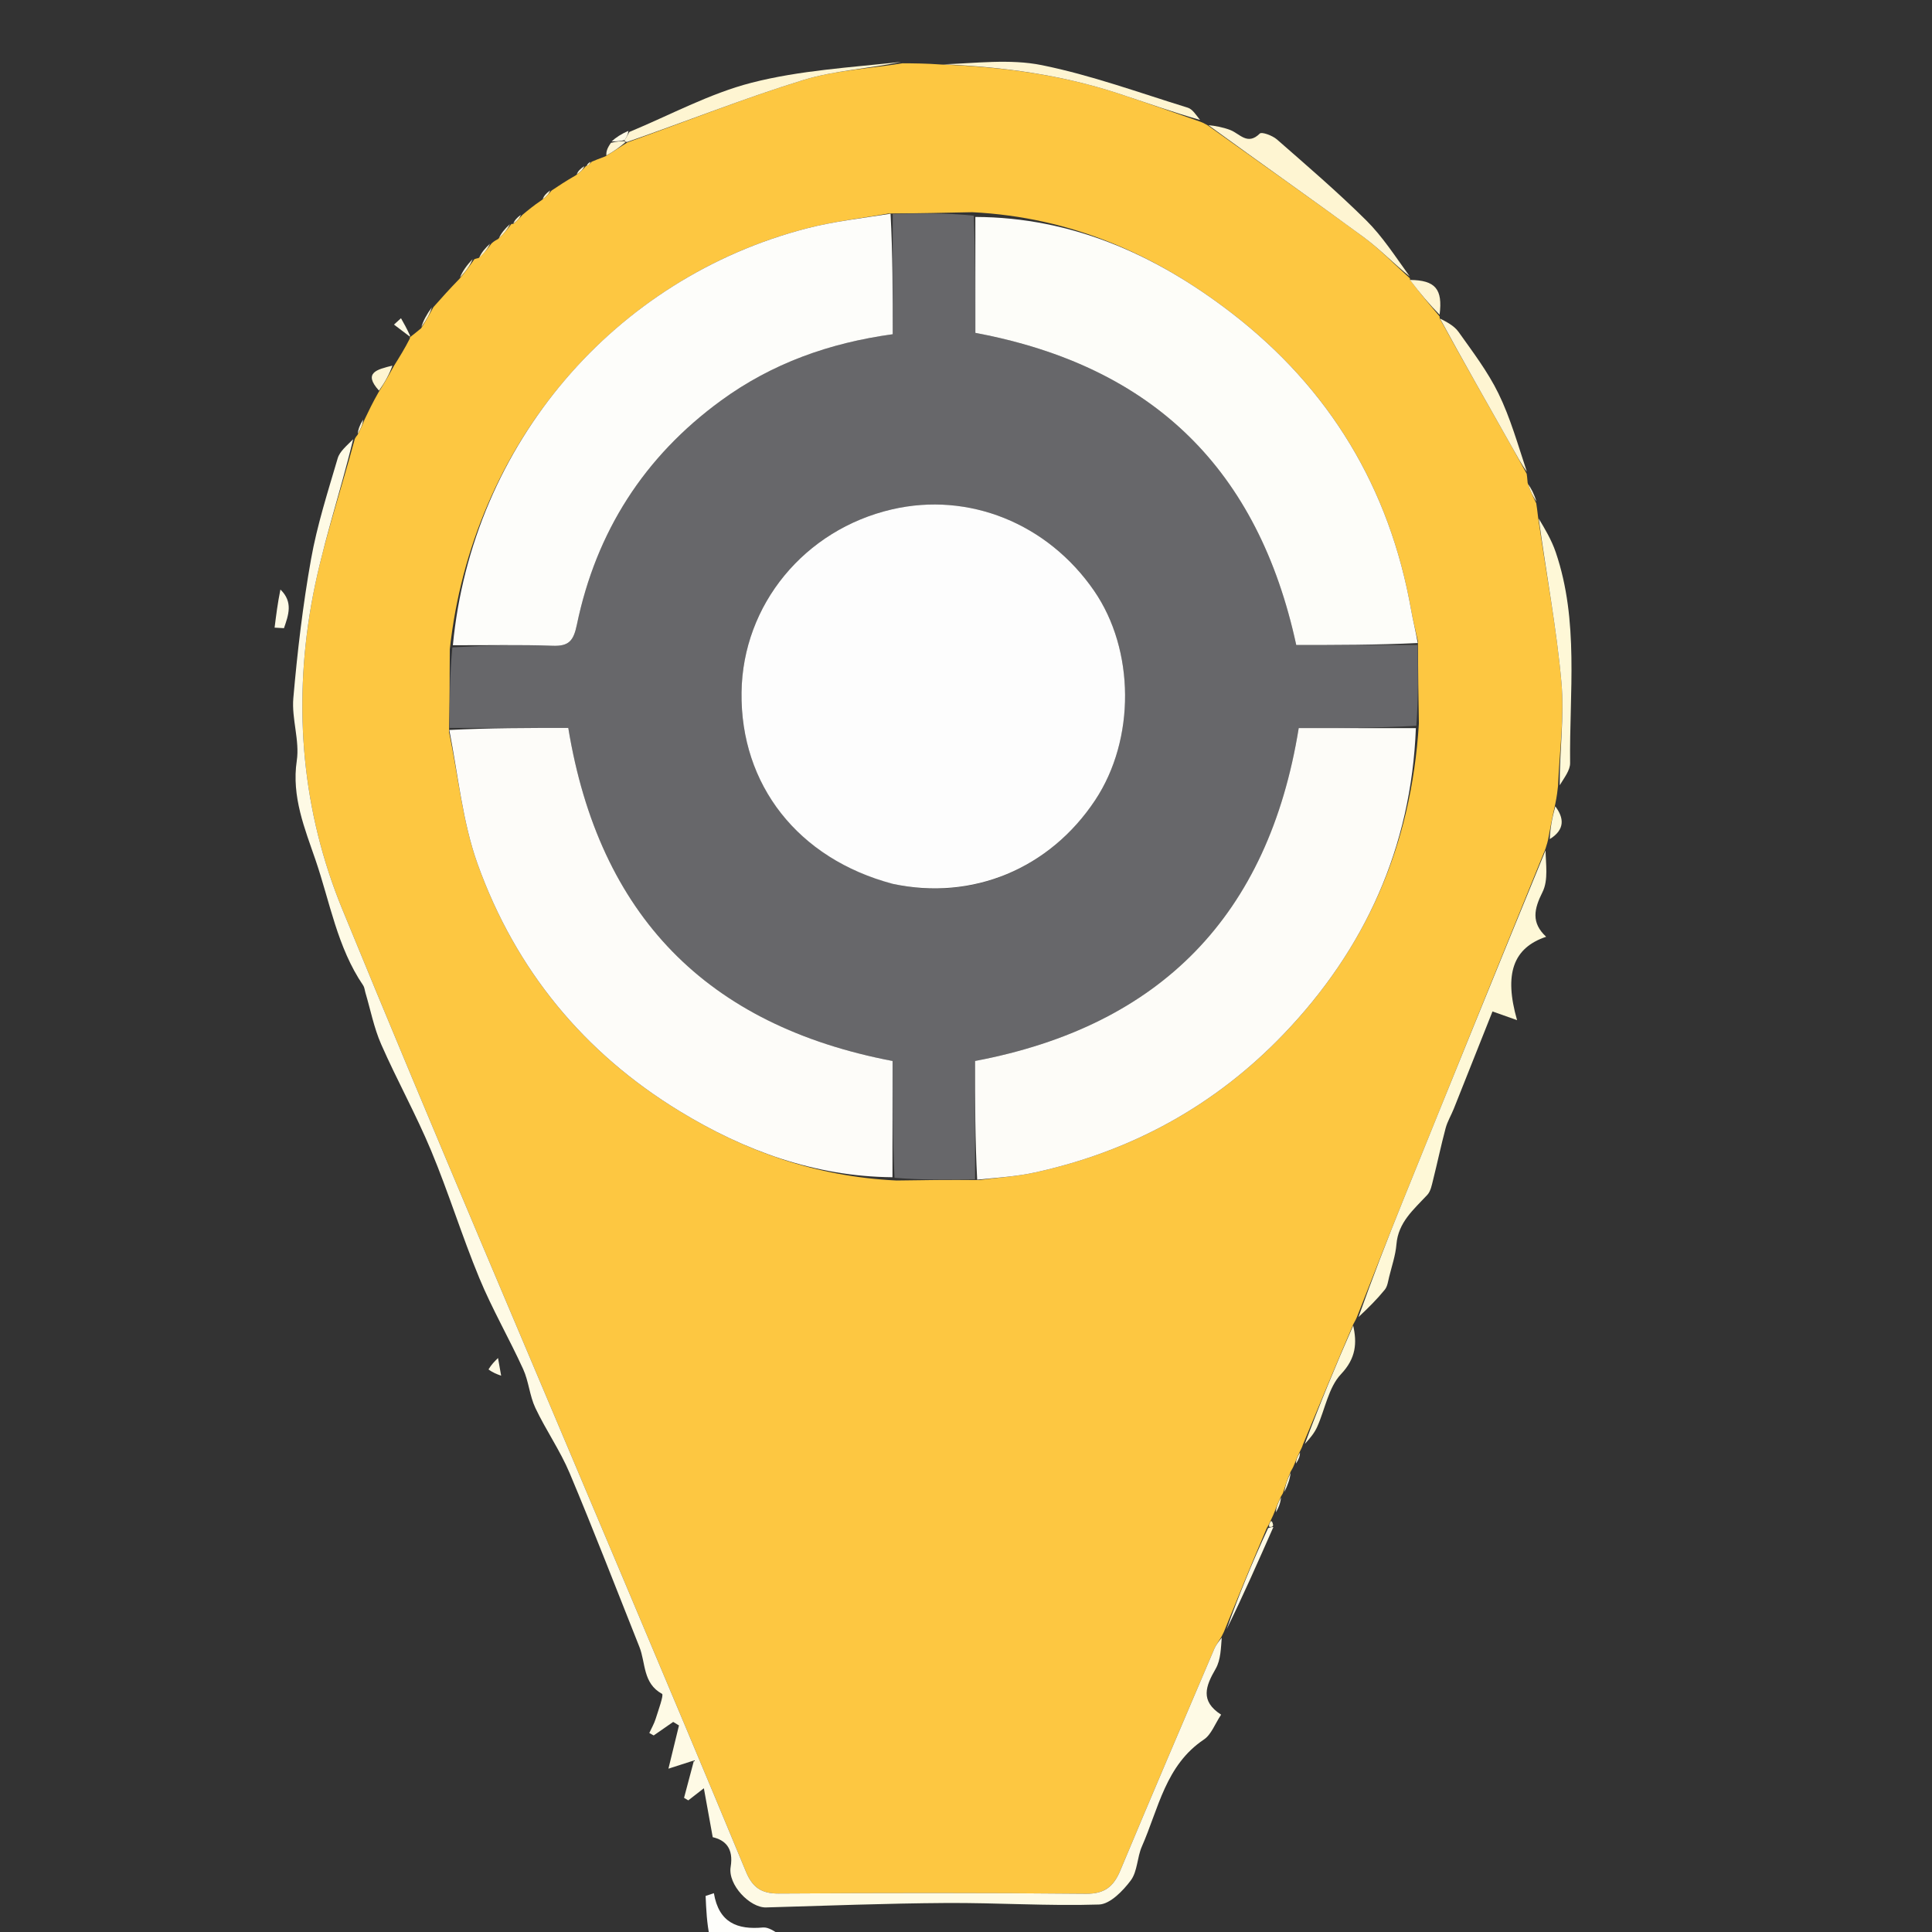
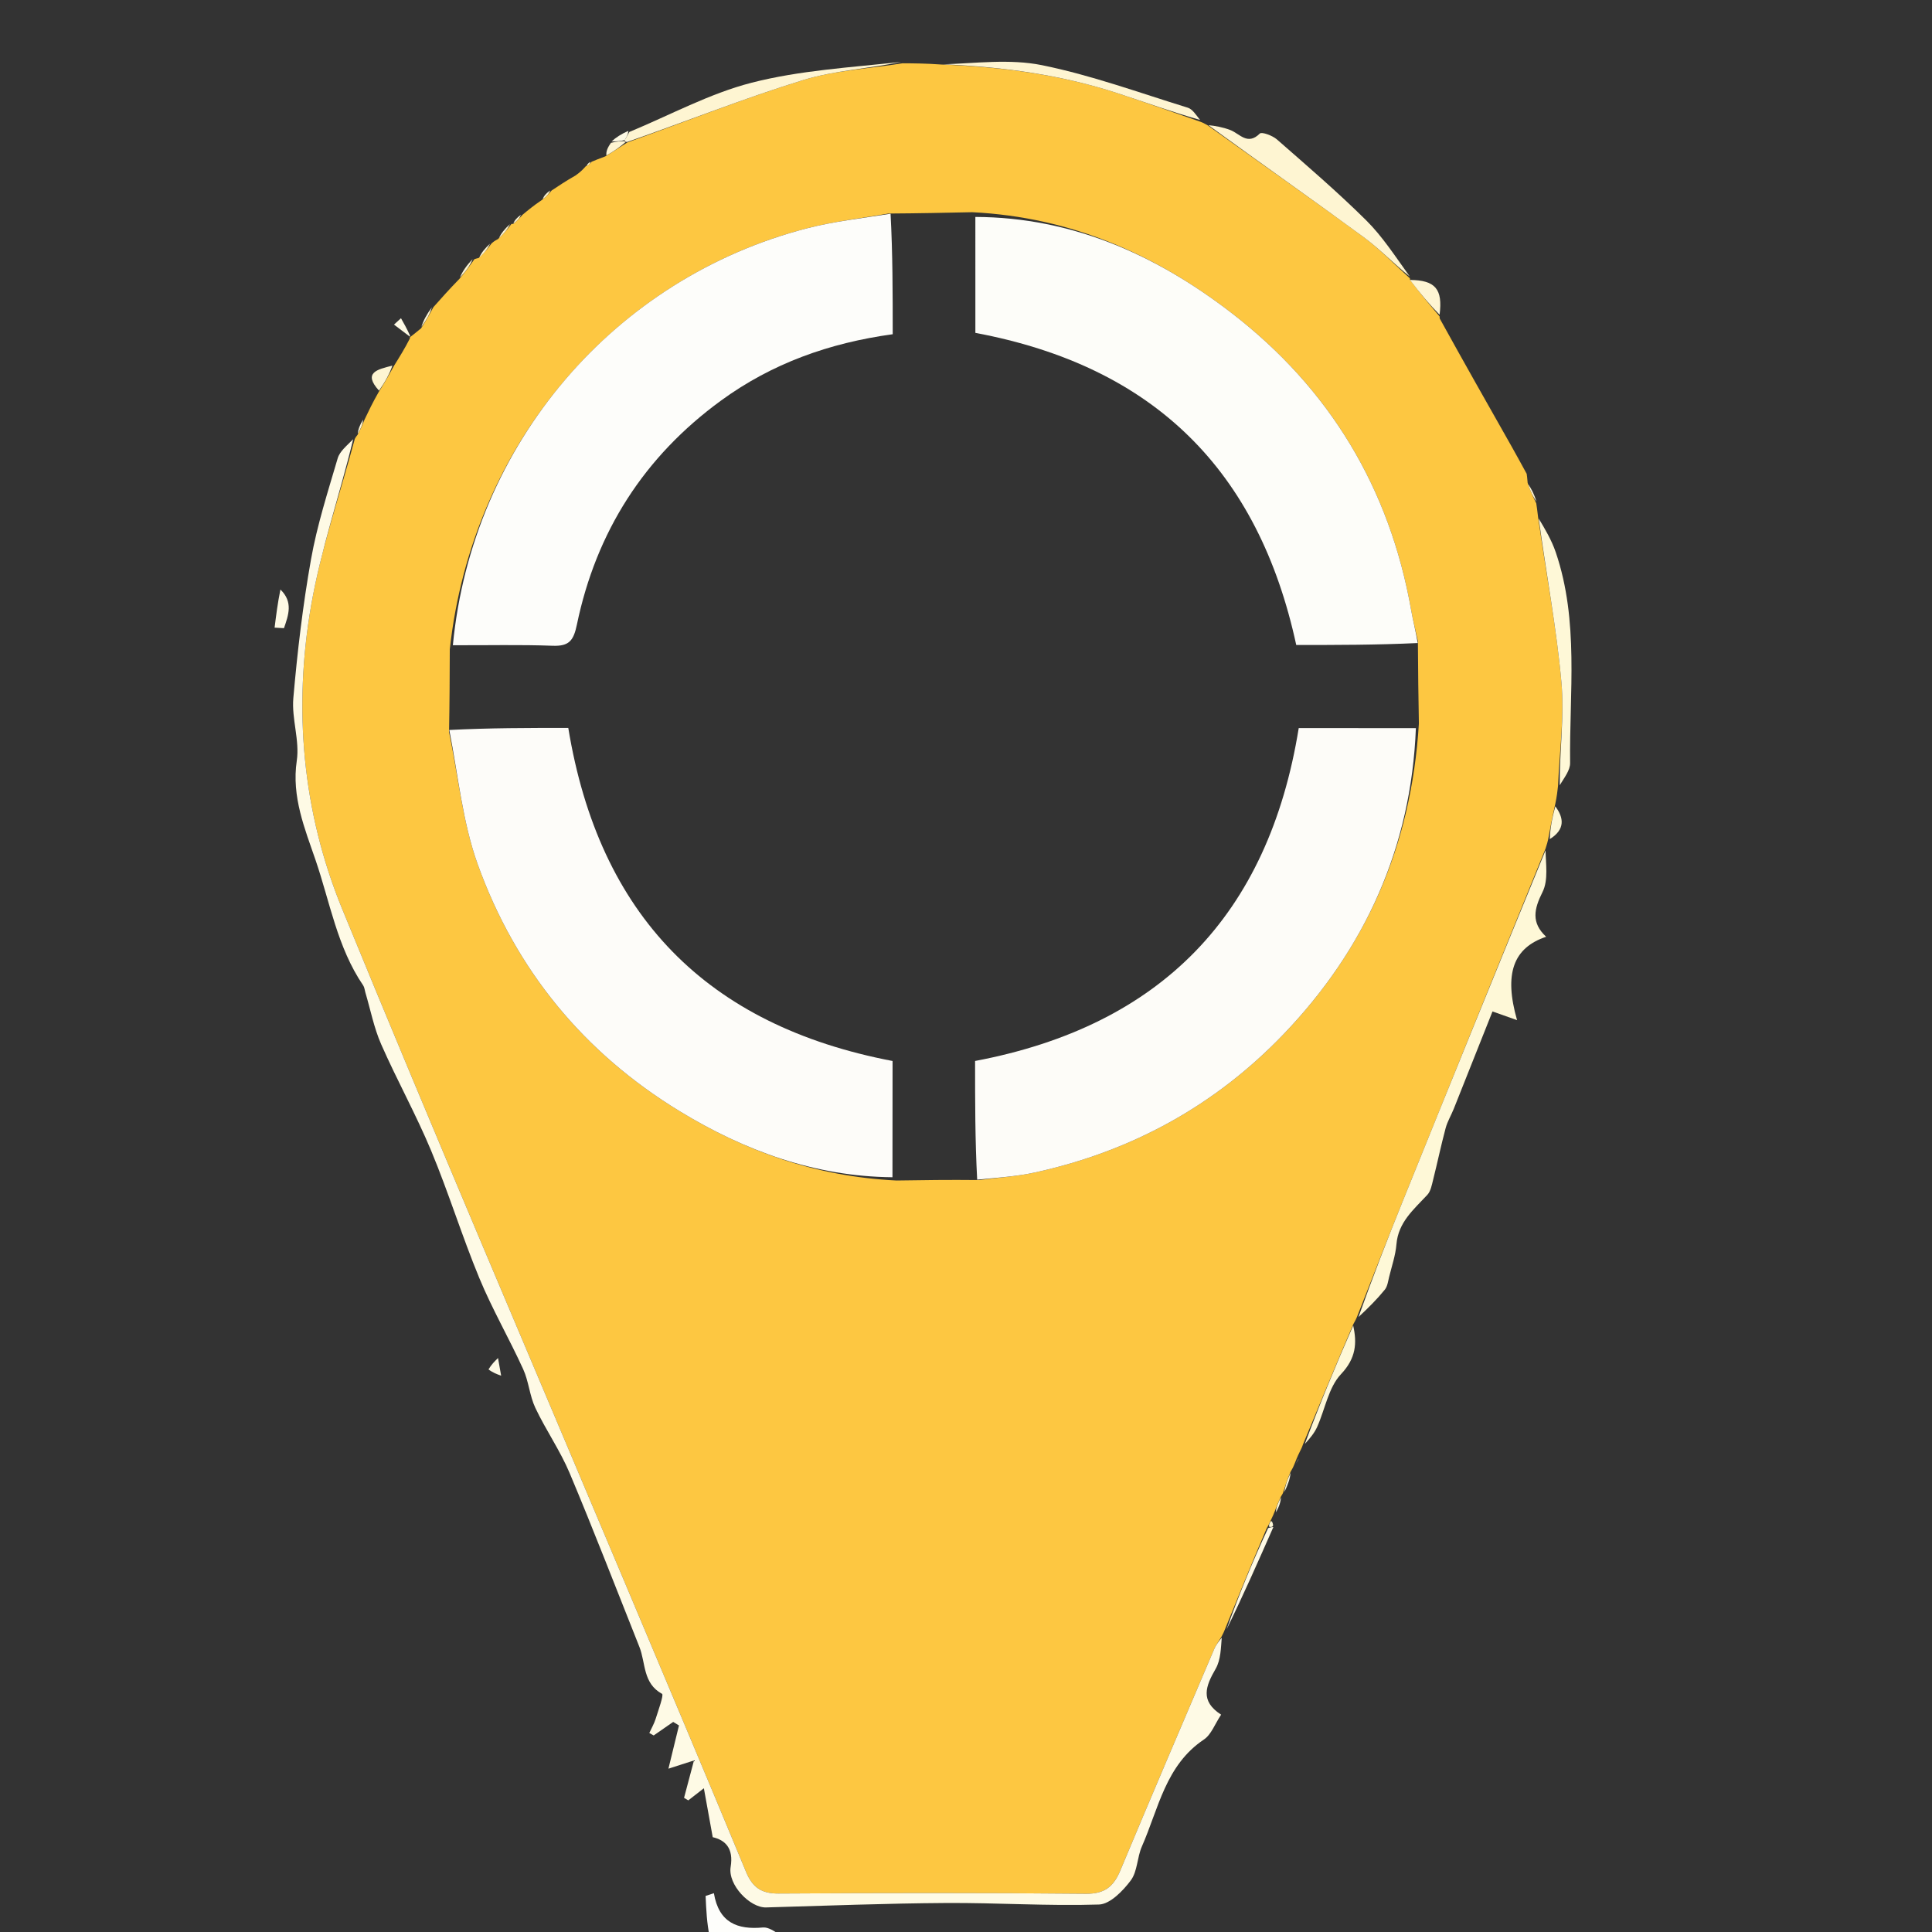
<svg xmlns="http://www.w3.org/2000/svg" version="1.1" id="Layer_1" x="0px" y="0px" width="100%" viewBox="0 0 396 396" enable-background="new 0 0 396 396" xml:space="preserve">
  <rect x="0" y="0" width="396" height="396" fill="#333333" stroke="none" />
  <path fill="#FEFEFB" opacity="1" stroke="none" d=" M145.466,397   C144.876,394.202 144.752,391.404 144.628,388.605   C145.193,388.42 145.759,388.235 146.324,388.049   C147.341,394.12 151.169,395.555 156.37,395.075   C157.478,394.973 158.673,395.815 159.914,396.611   C155.311,397 150.621,397 145.466,397  z" />
  <path fill="#FDC741" opacity="1" stroke="none" d=" M267.084,296.021   C266.972,296.359 266.861,296.697 266.463,297.46   C265.894,298.615 265.612,299.343 265.329,300.072   C265.187,300.436 265.044,300.799 264.559,301.606   C263.802,303.367 263.388,304.684 262.975,306.002   C262.975,306.002 262.823,306.352 262.559,306.734   C261.922,308.092 261.548,309.067 261.175,310.042   C261.04,310.381 260.904,310.719 260.526,311.501   C260.156,312.281 260.029,312.618 259.655,313.195   C256.624,320.292 253.84,327.15 251.056,334.007   C250.934,334.323 250.811,334.638 250.404,335.405   C249.703,336.565 249.202,337.236 248.883,337.985   C242.442,353.105 235.971,368.212 229.637,383.376   C228.259,386.675 226.448,388.201 222.571,388.163   C201.582,387.954 180.589,387.985 159.599,388.118   C156.046,388.141 154.227,386.848 152.894,383.623   C144.762,363.956 136.475,344.354 128.223,324.737   C108.814,278.597 89.097,232.584 70.12,186.268   C61.967,166.37 60.092,145.231 63.782,124.043   C65.79,112.513 69.681,101.311 72.723,89.961   C72.723,89.961 72.94,89.532 73.276,89.148   C73.992,87.821 74.373,86.877 74.754,85.932   C75.563,84.233 76.371,82.533 77.587,80.411   C78.926,78.303 79.857,76.616 80.789,74.93   C81.865,73.203 82.942,71.476 84.012,69.379   C84.006,69.01 84.057,69.1 84.057,69.1   C84.672,68.624 85.287,68.147 86.3,67.299   C87.417,65.596 88.135,64.265 88.853,62.934   C90.463,61.117 92.072,59.3 94.155,57.171   C95.495,55.618 96.36,54.377 97.226,53.135   C97.226,53.135 97.602,52.978 98.094,52.893   C99.301,51.846 100.017,50.884 100.732,49.922   C101.002,49.672 101.271,49.422 102.075,49.002   C103.348,47.856 104.088,46.88 104.828,45.904   C104.828,45.904 104.918,45.918 105.231,45.878   C106.055,45.24 106.567,44.643 107.079,44.046   C108.208,43.103 109.337,42.16 111.017,41.025   C112.069,40.236 112.571,39.639 113.073,39.042   C114.524,38.074 115.976,37.105 117.981,35.959   C119.049,35.209 119.563,34.638 120.078,34.066   C120.078,34.066 120.042,33.995 120.312,33.984   C120.809,33.701 121.038,33.427 121.266,33.154   C122.002,32.846 122.738,32.538 124.051,32.063   C125.838,31.014 127.047,30.132 128.614,29.182   C140.811,24.834 152.523,20.141 164.54,16.437   C171.091,14.417 178.16,14.072 184.995,12.972   C187.373,12.986 189.751,12.999 192.892,13.223   C205.767,13.715 217.666,15.363 229.208,19.152   C234.838,21 240.416,23.009 246.018,24.945   C246.343,25.066 246.668,25.187 247.433,25.625   C258.438,33.487 269.068,40.939 279.526,48.627   C282.908,51.113 285.835,54.215 288.97,57.035   C288.97,57.035 289,57 289.016,57.362   C291.047,60.103 293.061,62.482 295.075,64.861   C295.075,64.861 295.055,64.945 295.103,65.289   C300.054,74.274 304.961,82.912 309.857,91.556   C310.9,93.398 311.902,95.262 312.923,97.116   C312.982,97.524 313.04,97.933 313.12,98.974   C313.722,100.793 314.303,101.979 314.884,103.165   C314.99,103.866 315.096,104.567 315.255,105.971   C316.944,117.732 319.047,128.747 320.044,139.862   C320.671,146.854 319.639,153.994 319.352,161.067   C319.237,162.117 319.122,163.166 318.767,164.87   C318.125,167.706 317.721,169.886 317.318,172.066   C317.219,172.494 317.119,172.922 316.784,173.945   C306.889,198.376 297.213,222.204 287.581,246.05   C284.363,254.018 281.256,262.031 278.098,270.023   C277.959,270.338 277.819,270.653 277.38,271.431   C273.747,279.936 270.415,287.979 267.084,296.021  M92.191,133.106   C92.174,138.47 92.158,143.835 92.044,150.046   C93.934,159.103 94.813,168.523 97.912,177.145   C105.683,198.759 119.648,215.795 139.364,227.795   C152.718,235.923 167.093,241.157 183.751,241.967   C189.121,241.885 194.491,241.804 200.723,241.873   C204.498,241.375 208.33,241.142 212.038,240.336   C231.873,236.024 249.037,226.629 263.061,212.009   C279.833,194.525 289.269,173.611 290.828,148.305   C290.737,142.938 290.646,137.57 290.623,131.403   C290.16,129.295 289.619,127.2 289.245,125.075   C284.843,100.052 272.525,79.663 252.514,64.217   C237.103,52.322 219.833,44.53 199.28,43.495   C193.846,43.612 188.412,43.729 182.098,43.767   C176.553,44.753 170.915,45.381 165.477,46.782   C125.852,56.992 96.772,91.085 92.191,133.106  z" />
  <path fill="#FEFAE5" opacity="1" stroke="none" d=" M72.389,90.022   C69.681,101.311 65.79,112.513 63.782,124.043   C60.092,145.231 61.967,166.37 70.12,186.268   C89.097,232.584 108.814,278.597 128.223,324.737   C136.475,344.354 144.762,363.956 152.894,383.623   C154.227,386.848 156.046,388.141 159.599,388.118   C180.589,387.985 201.582,387.954 222.571,388.163   C226.448,388.201 228.259,386.675 229.637,383.376   C235.971,368.212 242.442,353.105 248.883,337.985   C249.202,337.236 249.703,336.565 250.422,335.66   C250.24,337.683 250.25,340.189 249.167,342.062   C247.133,345.578 245.922,348.64 250.292,351.453   C249.015,353.362 248.278,355.533 246.766,356.545   C238.893,361.815 237.471,370.708 234.053,378.463   C233.066,380.703 233.155,383.583 231.769,385.436   C230.164,387.582 227.521,390.297 225.253,390.369   C214.806,390.703 204.332,389.987 193.87,390.055   C181.586,390.134 169.305,390.616 157.024,390.964   C153.728,391.058 149.158,386.321 149.759,382.668   C150.398,378.79 148.621,377.155 146.086,376.566   C145.443,373.016 144.886,369.941 144.27,366.538   C142.809,367.674 141.945,368.346 141.08,369.019   C140.789,368.847 140.499,368.675 140.208,368.504   C140.813,366.224 141.419,363.944 142.244,360.839   C140.011,361.558 138.765,361.959 137.008,362.525   C137.796,359.296 138.483,356.479 139.169,353.662   C138.774,353.421 138.378,353.181 137.982,352.941   C136.651,353.865 135.319,354.79 133.988,355.714   C133.688,355.546 133.388,355.377 133.088,355.209   C133.527,354.251 134.07,353.326 134.382,352.329   C134.934,350.568 136.09,347.401 135.699,347.187   C131.726,345.012 132.366,340.852 131.061,337.577   C126.322,325.69 121.726,313.744 116.765,301.951   C114.818,297.323 111.879,293.122 109.727,288.568   C108.554,286.087 108.377,283.14 107.235,280.638   C104.369,274.354 100.885,268.338 98.247,261.967   C94.691,253.383 91.955,244.458 88.381,235.882   C85.292,228.467 81.363,221.406 78.129,214.047   C76.645,210.672 75.939,206.956 74.88,203.395   C74.739,202.919 74.708,202.37 74.442,201.98   C69.134,194.202 67.625,184.876 64.666,176.246   C62.499,169.923 59.726,163.282 60.83,155.925   C61.453,151.78 59.754,147.323 60.124,143.095   C60.955,133.574 62.073,124.046 63.749,114.641   C64.997,107.634 67.204,100.786 69.217,93.936   C69.64,92.498 71.083,91.359 72.389,90.022  M246.482,351.592   C246.482,351.592 246.412,351.475 246.482,351.592  z" />
  <path fill="#FEF8D7" opacity="1" stroke="none" d=" M278.442,269.961   C281.256,262.031 284.363,254.018 287.581,246.05   C297.213,222.204 306.889,198.376 316.794,174.276   C316.816,176.986 317.407,180.369 316.171,182.837   C314.42,186.331 313.807,189.114 316.912,192.009   C310.171,194.266 308.226,199.592 310.953,209.102   C309.023,208.417 307.66,207.933 305.917,207.314   C303.443,213.54 300.722,220.401 297.984,227.256   C297.449,228.595 296.676,229.862 296.307,231.24   C295.37,234.745 294.629,238.302 293.744,241.822   C293.475,242.892 293.256,244.155 292.559,244.907   C289.787,247.895 286.602,250.499 286.225,255.054   C286.04,257.295 285.282,259.492 284.737,261.699   C284.513,262.608 284.392,263.669 283.839,264.348   C282.26,266.284 280.484,268.06 278.442,269.961  z" />
  <path fill="#FEF5D2" opacity="1" stroke="none" d=" M288.955,56.67   C285.835,54.215 282.908,51.113 279.526,48.627   C269.068,40.939 258.438,33.487 247.692,25.658   C249.062,25.786 250.661,26.077 252.155,26.644   C254.111,27.388 255.693,29.886 258.221,27.375   C258.625,26.974 260.827,27.788 261.727,28.577   C267.919,33.997 274.178,39.365 280.017,45.152   C283.376,48.481 285.99,52.562 288.955,56.67  z" />
  <path fill="#FEF5D2" opacity="1" stroke="none" d=" M184.711,12.688   C178.16,14.072 171.091,14.417 164.54,16.437   C152.523,20.141 140.811,24.834 128.535,29.103   C128.098,29.092 127.945,28.928 128.074,28.689   C128.469,27.981 128.736,27.512 129.003,27.043   C137.327,23.597 145.403,19.182 154.042,16.96   C163.909,14.423 174.277,13.837 184.711,12.688  z" />
  <path fill="#FEF8D7" opacity="1" stroke="none" d=" M319.692,160.954   C319.639,153.994 320.671,146.854 320.044,139.862   C319.047,128.747 316.944,117.732 315.393,106.298   C316.627,108.346 318.026,110.683 318.883,113.205   C323.679,127.321 321.656,141.946 321.823,156.396   C321.84,157.871 320.658,159.36 319.692,160.954  z" />
  <path fill="#FEF5D2" opacity="1" stroke="none" d=" M245.97,24.583   C240.416,23.009 234.838,21 229.208,19.152   C217.666,15.363 205.767,13.715 193.335,13.179   C199.878,12.988 206.948,12.019 213.552,13.356   C223.693,15.409 233.524,19.01 243.451,22.071   C244.405,22.365 245.105,23.484 245.97,24.583  z" />
-   <path fill="#FEF5D2" opacity="1" stroke="none" d=" M312.961,96.691   C311.902,95.262 310.9,93.398 309.857,91.556   C304.961,82.912 300.054,74.274 295.145,65.28   C296.431,65.946 298.04,66.74 298.955,68.028   C301.86,72.116 304.948,76.172 307.134,80.646   C309.565,85.62 311.084,91.04 312.961,96.691  z" />
  <path fill="#FEF8D7" opacity="1" stroke="none" d=" M267.447,295.969   C270.415,287.979 273.747,279.936 277.361,271.69   C278.158,275.259 277.963,278.384 274.872,281.649   C272.301,284.364 271.609,288.831 269.976,292.473   C269.426,293.698 268.541,294.773 267.447,295.969  z" />
  <path fill="#FEFAE5" opacity="1" stroke="none" d=" M251.412,333.968   C253.84,327.15 256.624,320.292 259.93,313.211   C260.635,312.993 260.818,312.997 261.001,313.001   C257.923,319.977 254.845,326.953 251.412,333.968  z" />
  <path fill="#FEF5D2" opacity="1" stroke="none" d=" M295.073,64.512   C293.061,62.482 291.047,60.103 288.999,57.376   C294.197,57.43 295.745,59.237 295.073,64.512  z" />
  <path fill="#FEFAE5" opacity="1" stroke="none" d=" M57.478,120.836   C60.13,123.405 59.123,126.078 58.204,128.756   C57.564,128.719 56.924,128.682 56.284,128.646   C56.597,126.133 56.909,123.62 57.478,120.836  z" />
  <path fill="#FEF5D2" opacity="1" stroke="none" d=" M80.424,74.941   C79.857,76.616 78.926,78.303 77.686,80.068   C74.344,76.387 77.301,75.721 80.424,74.941  z" />
  <path fill="#FEF8D7" opacity="1" stroke="none" d=" M317.661,171.988   C317.721,169.886 318.125,167.706 318.787,165.267   C320.53,167.586 320.882,169.991 317.661,171.988  z" />
  <path fill="#FEFAE5" opacity="1" stroke="none" d=" M100.128,280.688   C100.74,279.664 101.41,279.01 102.079,278.355   C102.293,279.562 102.506,280.77 102.72,281.978   C101.875,281.671 101.03,281.364 100.128,280.688  z" />
  <path fill="#FEFAE5" opacity="1" stroke="none" d=" M84.052,69.034   C82.984,68.215 81.87,67.373 80.755,66.53   C81.234,66.096 81.712,65.661 82.19,65.227   C82.786,66.281 83.383,67.334 84.018,68.744   C84.057,69.1 84.006,69.01 84.052,69.034  z" />
  <path fill="#FEF5D2" opacity="1" stroke="none" d=" M96.874,53.124   C96.36,54.377 95.495,55.618 94.282,56.862   C94.797,55.615 95.659,54.364 96.874,53.124  z" />
  <path fill="#FEF5D2" opacity="1" stroke="none" d=" M128.177,29.17   C127.047,30.132 125.838,31.014 124.29,31.874   C124.213,31.087 124.475,30.322 125.234,29.275   C126.469,28.972 127.207,28.95 127.945,28.928   C127.945,28.928 128.098,29.092 128.177,29.17  z" />
  <path fill="#FEFAE5" opacity="1" stroke="none" d=" M128.074,28.689   C127.207,28.95 126.469,28.972 125.362,28.993   C126.193,28.204 127.395,27.417 128.799,26.837   C128.736,27.512 128.469,27.981 128.074,28.689  z" />
  <path fill="#FEF5D2" opacity="1" stroke="none" d=" M88.521,62.991   C88.135,64.265 87.417,65.596 86.374,67   C86.763,65.732 87.476,64.39 88.521,62.991  z" />
  <path fill="#FEF5D2" opacity="1" stroke="none" d=" M104.509,45.949   C104.088,46.88 103.348,47.856 102.274,48.812   C102.689,47.859 103.439,46.926 104.509,45.949  z" />
  <path fill="#FEF5D2" opacity="1" stroke="none" d=" M314.937,102.791   C314.303,101.979 313.722,100.793 313.22,99.267   C313.863,100.091 314.426,101.254 314.937,102.791  z" />
  <path fill="#FEF5D2" opacity="1" stroke="none" d=" M100.424,49.962   C100.017,50.884 99.301,51.846 98.253,52.766   C98.652,51.817 99.384,50.91 100.424,49.962  z" />
  <path fill="#FEF8D7" opacity="1" stroke="none" d=" M263.264,305.814   C263.388,304.684 263.802,303.367 264.533,301.899   C264.419,303.041 263.986,304.334 263.264,305.814  z" />
  <path fill="#FEF8D7" opacity="1" stroke="none" d=" M261.522,309.969   C261.548,309.067 261.922,308.092 262.562,306.925   C262.509,307.788 262.189,308.841 261.522,309.969  z" />
  <path fill="#FEF5D2" opacity="1" stroke="none" d=" M74.426,86.007   C74.373,86.877 73.992,87.821 73.325,88.913   C73.393,88.067 73.745,87.074 74.426,86.007  z" />
-   <path fill="#FEF5D2" opacity="1" stroke="none" d=" M119.766,34.052   C119.563,34.638 119.049,35.209 118.224,35.729   C118.427,35.131 118.94,34.584 119.766,34.052  z" />
  <path fill="#FEF5D2" opacity="1" stroke="none" d=" M112.753,39.041   C112.571,39.639 112.069,40.236 111.252,40.811   C111.435,40.206 111.934,39.623 112.753,39.041  z" />
-   <path fill="#FEF8D7" opacity="1" stroke="none" d=" M265.648,299.983   C265.612,299.343 265.894,298.615 266.451,297.728   C266.473,298.344 266.22,299.118 265.648,299.983  z" />
+   <path fill="#FEF8D7" opacity="1" stroke="none" d=" M265.648,299.983   C266.473,298.344 266.22,299.118 265.648,299.983  z" />
  <path fill="#FEF5D2" opacity="1" stroke="none" d=" M106.754,44.044   C106.567,44.643 106.055,45.24 105.225,45.833   C105.414,45.233 105.922,44.637 106.754,44.044  z" />
  <path fill="#FEF5D2" opacity="1" stroke="none" d=" M120.986,33.185   C121.038,33.427 120.809,33.701 120.314,34.024   C120.267,33.788 120.487,33.502 120.986,33.185  z" />
  <path fill="#FEF8D7" opacity="1" stroke="none" d=" M260.956,312.646   C260.818,312.997 260.635,312.993 260.177,312.972   C260.029,312.618 260.156,312.281 260.497,311.773   C260.778,311.831 260.844,312.061 260.956,312.646  z" />
-   <path fill="#67676A" opacity="1" stroke="none" d=" M92.142,149.2   C92.158,143.835 92.174,138.47 92.719,132.693   C99.914,132.283 106.586,132.111 113.242,132.36   C116.62,132.487 117.553,131.353 118.246,128.022   C122.199,109 132.017,93.606 147.794,82.099   C158.212,74.5 169.958,70.293 182.978,68.506   C182.978,60.121 182.978,51.983 182.978,43.846   C188.412,43.729 193.846,43.612 199.601,44.213   C199.921,52.849 199.921,60.766 199.921,68.228   C236.641,75.104 257.961,96.513 265.69,132.203   C273.953,132.203 282.254,132.203 290.555,132.203   C290.646,137.57 290.737,142.938 290.304,148.769   C281.967,149.233 274.154,149.233 266.199,149.233   C260.001,187.604 237.877,210.284 199.861,217.467   C199.861,225.752 199.861,233.737 199.861,241.722   C194.491,241.804 189.121,241.885 183.35,241.412   C182.948,233.061 182.948,225.264 182.948,217.471   C144.888,210.206 122.799,187.634 116.479,149.2   C108.386,149.2 100.264,149.2 92.142,149.2  M183.44,181.255   C199.377,184.674 215.185,178.025 224.484,163.993   C232.741,151.532 232.636,133.228 224.238,121.069   C214.703,107.263 198.554,100.763 182.835,104.403   C164.886,108.56 152.229,123.951 151.991,141.91   C151.74,160.874 163.578,176.021 183.44,181.255  z" />
  <path fill="#FDFCF9" opacity="1" stroke="none" d=" M92.093,149.623   C100.264,149.2 108.386,149.2 116.479,149.2   C122.799,187.634 144.888,210.206 182.948,217.471   C182.948,225.264 182.948,233.061 182.928,241.298   C167.093,241.157 152.718,235.923 139.364,227.795   C119.648,215.795 105.683,198.759 97.912,177.145   C94.813,168.523 93.934,159.103 92.093,149.623  z" />
  <path fill="#FDFCF8" opacity="1" stroke="none" d=" M200.292,241.797   C199.861,233.737 199.861,225.752 199.861,217.467   C237.877,210.284 260.001,187.604 266.199,149.233   C274.154,149.233 281.967,149.233 290.212,149.245   C289.269,173.611 279.833,194.525 263.061,212.009   C249.037,226.629 231.873,236.024 212.038,240.336   C208.33,241.142 204.498,241.375 200.292,241.797  z" />
  <path fill="#FDFDFA" opacity="1" stroke="none" d=" M182.538,43.806   C182.978,51.983 182.978,60.121 182.978,68.506   C169.958,70.293 158.212,74.5 147.794,82.099   C132.017,93.606 122.199,109 118.246,128.022   C117.553,131.353 116.62,132.487 113.242,132.36   C106.586,132.111 99.914,132.283 92.824,132.251   C96.772,91.085 125.852,56.992 165.477,46.782   C170.915,45.381 176.553,44.753 182.538,43.806  z" />
  <path fill="#FDFDF9" opacity="1" stroke="none" d=" M290.589,131.803   C282.254,132.203 273.953,132.203 265.69,132.203   C257.961,96.513 236.641,75.104 199.921,68.228   C199.921,60.766 199.921,52.849 199.919,44.465   C219.833,44.53 237.103,52.322 252.514,64.217   C272.525,79.663 284.843,100.052 289.245,125.075   C289.619,127.2 290.16,129.295 290.589,131.803  z" />
  <path fill="#FFFFFF" opacity="1" stroke="none" d=" M246.447,351.534   C246.412,351.475 246.482,351.592 246.447,351.534  z" />
-   <path fill="#FDFDFD" opacity="1" stroke="none" d=" M183.024,181.17   C163.578,176.021 151.74,160.874 151.991,141.91   C152.229,123.951 164.886,108.56 182.835,104.403   C198.554,100.763 214.703,107.263 224.238,121.069   C232.636,133.228 232.741,151.532 224.484,163.993   C215.185,178.025 199.377,184.674 183.024,181.17  z" />
</svg>